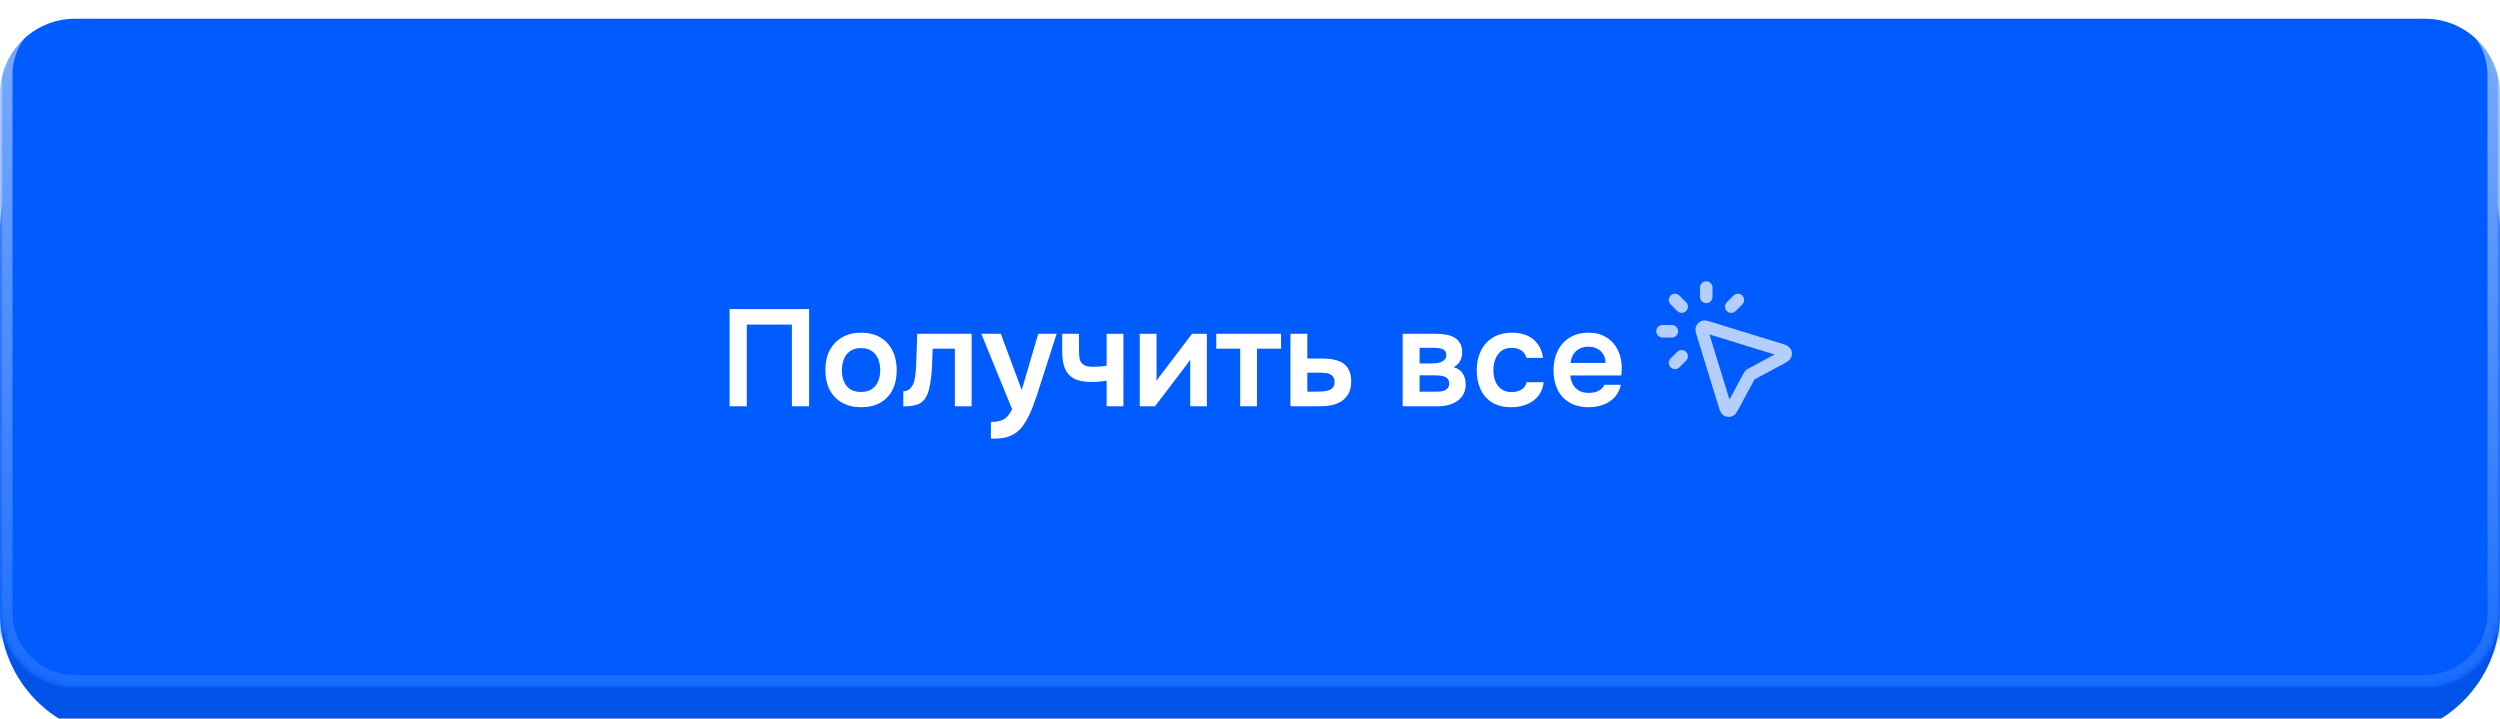
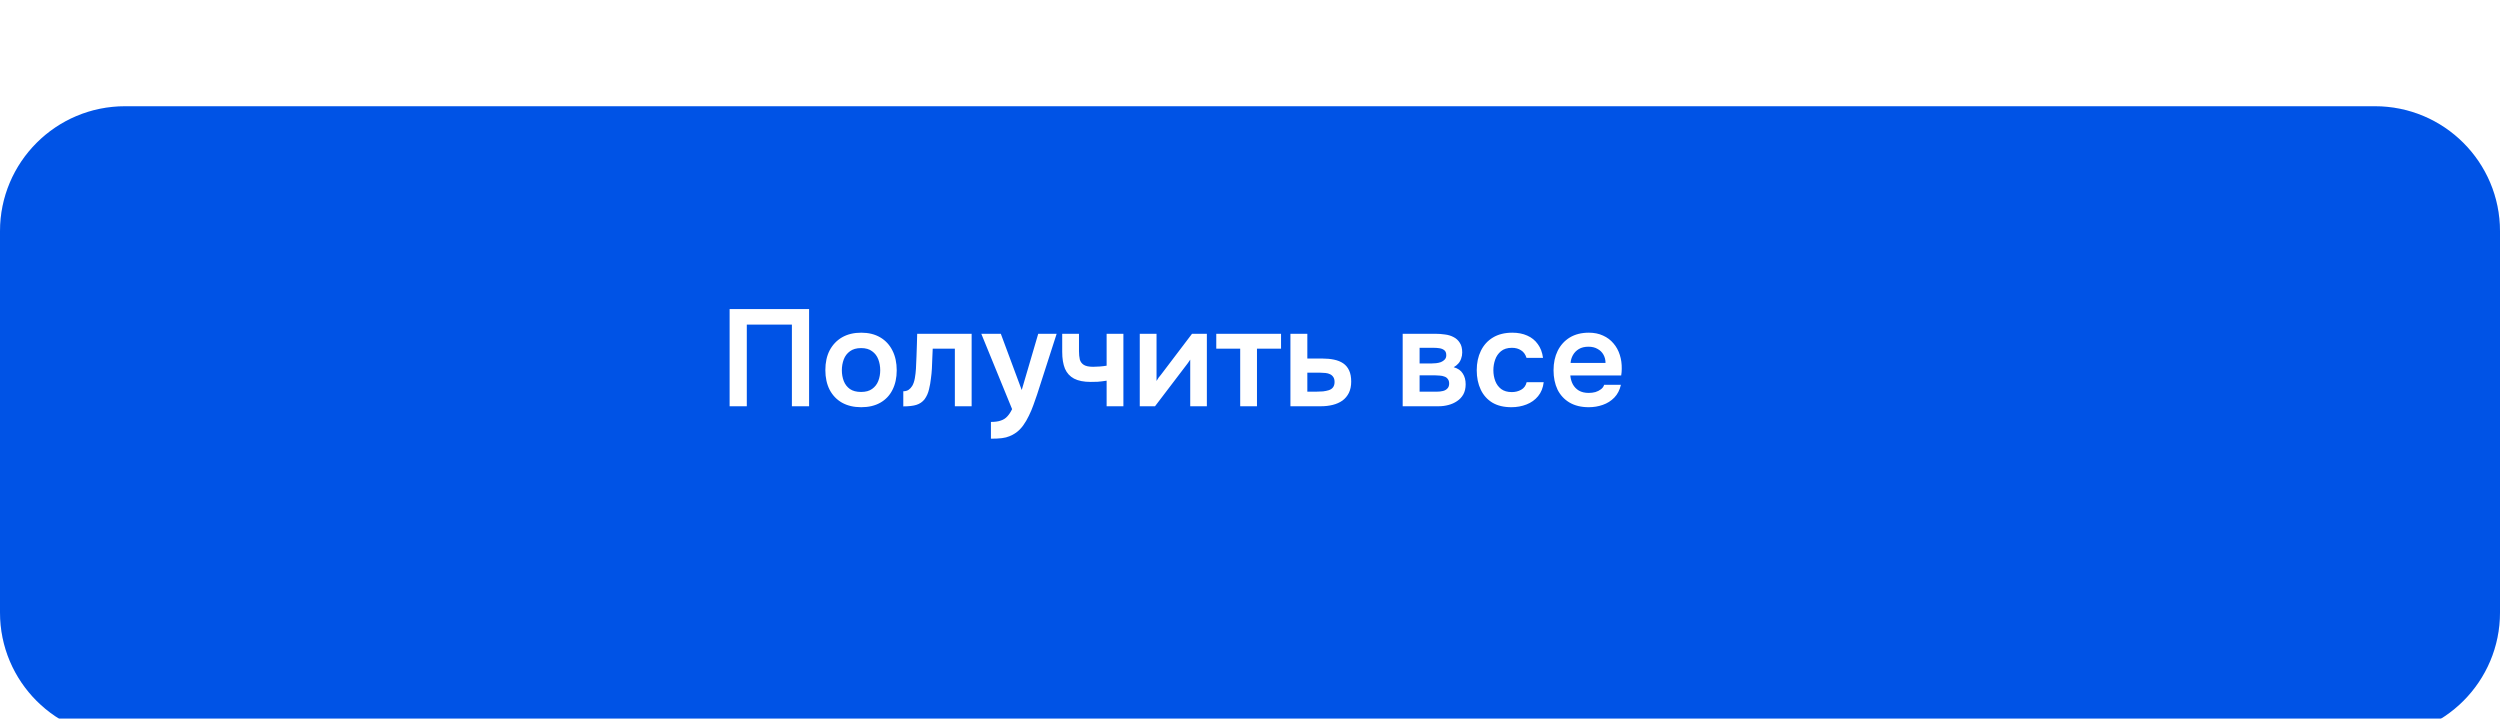
<svg xmlns="http://www.w3.org/2000/svg" width="400" height="115" viewBox="0 0 400 115" fill="none">
  <g clip-path="url(#clip0_188_29)">
    <g filter="url(#filter0_i_188_29)">
      <path d="M380 14H20C8.954 14 0 22.954 0 34V95C0 106.046 8.954 115 20 115H380C391.046 115 400 106.046 400 95V34C400 22.954 391.046 14 380 14Z" fill="#005CFF" />
      <path d="M380 14H20C8.954 14 0 22.954 0 34V95C0 106.046 8.954 115 20 115H380C391.046 115 400 106.046 400 95V34C400 22.954 391.046 14 380 14Z" fill="black" fill-opacity="0.1" />
    </g>
    <mask id="mask0_188_29" style="mask-type:alpha" maskUnits="userSpaceOnUse" x="0" y="0" width="400" height="110">
-       <path d="M388 0H12C5.373 0 0 5.373 0 12V98C0 104.627 5.373 110 12 110H388C394.627 110 400 104.627 400 98V12C400 5.373 394.627 0 388 0Z" fill="url(#paint0_linear_188_29)" />
-     </mask>
+       </mask>
    <g mask="url(#mask0_188_29)">
      <g filter="url(#filter1_i_188_29)">
-         <path d="M388 0H12C5.373 0 0 5.373 0 12V98C0 104.627 5.373 110 12 110H388C394.627 110 400 104.627 400 98V12C400 5.373 394.627 0 388 0Z" fill="#005CFF" />
-       </g>
-       <path d="M388 1H12C5.925 1 1 5.925 1 12V98C1 104.075 5.925 109 12 109H388C394.075 109 399 104.075 399 98V12C399 5.925 394.075 1 388 1Z" stroke="url(#paint1_linear_188_29)" stroke-width="2" />
+         </g>
    </g>
-     <path d="M273 47.5V46M269.061 49.061L268 48M269.061 57L268 58.061M277 49.061L278.061 48M267.5 53H266M279.864 60.19L277.373 64.817C277.088 65.346 276.946 65.61 276.775 65.677C276.626 65.735 276.459 65.719 276.324 65.633C276.169 65.534 276.081 65.247 275.904 64.673L272.445 53.445C272.301 52.977 272.229 52.742 272.287 52.584C272.337 52.446 272.446 52.337 272.584 52.287C272.742 52.229 272.977 52.301 273.445 52.445L284.673 55.904C285.247 56.081 285.534 56.169 285.633 56.324C285.718 56.459 285.735 56.626 285.677 56.775C285.61 56.946 285.346 57.088 284.817 57.373L280.19 59.864C280.111 59.907 280.072 59.928 280.037 59.955C280.007 59.979 279.979 60.007 279.955 60.037C279.928 60.072 279.907 60.111 279.864 60.19Z" stroke="white" stroke-opacity="0.7" stroke-width="2" stroke-linecap="round" stroke-linejoin="round" />
    <path d="M116.738 65V49.446H129.454V65H126.704V51.932H119.488V65H116.738ZM137.799 65.154C136.611 65.154 135.585 64.912 134.719 64.428C133.869 63.944 133.209 63.255 132.739 62.36C132.285 61.465 132.057 60.417 132.057 59.214C132.057 57.997 132.285 56.948 132.739 56.068C133.209 55.173 133.869 54.477 134.719 53.978C135.585 53.479 136.611 53.23 137.799 53.23C138.973 53.23 139.985 53.479 140.835 53.978C141.686 54.477 142.339 55.181 142.793 56.09C143.248 56.985 143.475 58.041 143.475 59.258C143.475 60.446 143.248 61.487 142.793 62.382C142.353 63.262 141.708 63.944 140.857 64.428C140.007 64.912 138.987 65.154 137.799 65.154ZM137.777 62.712C138.511 62.712 139.097 62.551 139.537 62.228C139.992 61.905 140.322 61.48 140.527 60.952C140.733 60.424 140.835 59.852 140.835 59.236C140.835 58.62 140.733 58.041 140.527 57.498C140.322 56.955 139.992 56.523 139.537 56.2C139.097 55.863 138.511 55.694 137.777 55.694C137.044 55.694 136.45 55.863 135.995 56.2C135.541 56.523 135.211 56.955 135.005 57.498C134.8 58.041 134.697 58.62 134.697 59.236C134.697 59.867 134.8 60.446 135.005 60.974C135.211 61.502 135.541 61.927 135.995 62.25C136.45 62.558 137.044 62.712 137.777 62.712ZM144.527 65.022V62.602C144.849 62.602 145.128 62.529 145.363 62.382C145.597 62.221 145.795 62.008 145.957 61.744C146.147 61.421 146.287 61.011 146.375 60.512C146.463 60.013 146.521 59.507 146.551 58.994C146.595 58.334 146.624 57.674 146.639 57.014C146.668 56.339 146.69 55.694 146.705 55.078C146.734 54.447 146.749 53.89 146.749 53.406H155.461V65H152.777V55.782H149.235C149.22 56.266 149.198 56.779 149.169 57.322C149.154 57.865 149.132 58.415 149.103 58.972C149.073 59.515 149.022 60.043 148.949 60.556C148.89 61.128 148.787 61.707 148.641 62.294C148.509 62.881 148.274 63.409 147.937 63.878C147.585 64.318 147.145 64.619 146.617 64.78C146.103 64.941 145.407 65.022 144.527 65.022ZM158.548 70.192V67.508C159.208 67.508 159.736 67.435 160.132 67.288C160.542 67.156 160.887 66.936 161.166 66.628C161.444 66.335 161.701 65.946 161.936 65.462L157.008 53.406H160.132L163.476 62.404L166.116 53.406H169.064L165.94 63.108C165.764 63.651 165.566 64.215 165.346 64.802C165.14 65.389 164.898 65.961 164.62 66.518C164.356 67.075 164.055 67.589 163.718 68.058C163.38 68.527 162.999 68.916 162.574 69.224C162.222 69.473 161.87 69.664 161.518 69.796C161.18 69.943 160.777 70.045 160.308 70.104C159.853 70.163 159.266 70.192 158.548 70.192ZM177.06 65V60.908C176.503 60.996 176.019 61.055 175.608 61.084C175.212 61.099 174.845 61.106 174.508 61.106C173.408 61.106 172.521 60.93 171.846 60.578C171.186 60.226 170.702 59.698 170.394 58.994C170.101 58.275 169.954 57.381 169.954 56.31V53.406H172.638V56.178C172.638 56.691 172.682 57.139 172.77 57.52C172.873 57.887 173.085 58.173 173.408 58.378C173.731 58.583 174.229 58.686 174.904 58.686C175.227 58.686 175.579 58.671 175.96 58.642C176.341 58.613 176.708 58.569 177.06 58.51V53.406H179.744V65H177.06ZM182.362 65V53.406H185.046V60.952C185.134 60.791 185.244 60.615 185.376 60.424C185.523 60.233 185.648 60.079 185.75 59.962L190.722 53.406H193.098V65H190.436V57.542C190.319 57.733 190.194 57.916 190.062 58.092C189.945 58.253 189.828 58.407 189.71 58.554L184.804 65H182.362ZM198.432 65V55.782H194.604V53.406H204.966V55.782H201.116V65H198.432ZM206.468 65V53.406H209.174V57.366H211.594C212.269 57.366 212.885 57.425 213.442 57.542C214.014 57.659 214.505 57.857 214.916 58.136C215.327 58.415 215.642 58.796 215.862 59.28C216.082 59.749 216.192 60.343 216.192 61.062C216.192 61.751 216.067 62.353 215.818 62.866C215.569 63.365 215.224 63.775 214.784 64.098C214.344 64.406 213.831 64.633 213.244 64.78C212.657 64.927 212.034 65 211.374 65H206.468ZM209.174 62.668H210.56C210.956 62.668 211.33 62.653 211.682 62.624C212.034 62.58 212.349 62.514 212.628 62.426C212.921 62.323 213.141 62.169 213.288 61.964C213.449 61.744 213.53 61.465 213.53 61.128C213.53 60.791 213.464 60.527 213.332 60.336C213.2 60.131 213.024 59.977 212.804 59.874C212.599 59.771 212.357 59.705 212.078 59.676C211.814 59.647 211.543 59.632 211.264 59.632H209.174V62.668ZM224.429 65V53.406H229.687C230.186 53.406 230.684 53.443 231.183 53.516C231.696 53.575 232.158 53.714 232.569 53.934C232.98 54.139 233.31 54.44 233.559 54.836C233.823 55.217 233.955 55.738 233.955 56.398C233.955 56.75 233.896 57.08 233.779 57.388C233.676 57.696 233.522 57.96 233.317 58.18C233.126 58.4 232.884 58.591 232.591 58.752C233.266 58.943 233.75 59.28 234.043 59.764C234.351 60.233 234.505 60.805 234.505 61.48C234.505 62.111 234.38 62.653 234.131 63.108C233.882 63.548 233.544 63.907 233.119 64.186C232.708 64.465 232.246 64.67 231.733 64.802C231.234 64.934 230.728 65 230.215 65H224.429ZM227.135 62.668H229.885C230.252 62.668 230.582 62.631 230.875 62.558C231.168 62.485 231.403 62.353 231.579 62.162C231.77 61.971 231.865 61.707 231.865 61.37C231.865 61.062 231.792 60.82 231.645 60.644C231.513 60.453 231.33 60.321 231.095 60.248C230.875 60.16 230.626 60.109 230.347 60.094C230.068 60.065 229.797 60.05 229.533 60.05H227.135V62.668ZM227.135 58.158H228.961C229.21 58.158 229.474 58.143 229.753 58.114C230.032 58.085 230.296 58.026 230.545 57.938C230.794 57.835 231 57.696 231.161 57.52C231.322 57.344 231.403 57.117 231.403 56.838C231.403 56.457 231.293 56.185 231.073 56.024C230.868 55.863 230.611 55.76 230.303 55.716C230.01 55.672 229.716 55.65 229.423 55.65H227.135V58.158ZM241.822 65.154C240.619 65.154 239.607 64.912 238.786 64.428C237.965 63.929 237.341 63.233 236.916 62.338C236.491 61.443 236.278 60.409 236.278 59.236C236.278 58.063 236.498 57.029 236.938 56.134C237.378 55.225 238.023 54.513 238.874 54C239.725 53.487 240.759 53.23 241.976 53.23C242.871 53.23 243.663 53.384 244.352 53.692C245.056 54 245.621 54.455 246.046 55.056C246.486 55.643 246.765 56.376 246.882 57.256H244.242C244.066 56.699 243.773 56.295 243.362 56.046C242.966 55.782 242.482 55.65 241.91 55.65C241.177 55.65 240.59 55.833 240.15 56.2C239.725 56.552 239.417 56.999 239.226 57.542C239.035 58.085 238.94 58.649 238.94 59.236C238.94 59.852 239.043 60.431 239.248 60.974C239.453 61.502 239.769 61.927 240.194 62.25C240.634 62.573 241.199 62.734 241.888 62.734C242.445 62.734 242.944 62.609 243.384 62.36C243.839 62.111 244.132 61.707 244.264 61.15H246.992C246.889 62.045 246.589 62.793 246.09 63.394C245.606 63.981 244.99 64.421 244.242 64.714C243.494 65.007 242.687 65.154 241.822 65.154ZM254.199 65.154C252.996 65.154 251.97 64.905 251.119 64.406C250.283 63.907 249.645 63.218 249.205 62.338C248.78 61.443 248.567 60.409 248.567 59.236C248.567 58.063 248.787 57.029 249.227 56.134C249.682 55.225 250.327 54.513 251.163 54C252.014 53.487 253.033 53.23 254.221 53.23C255.072 53.23 255.827 53.384 256.487 53.692C257.147 53.985 257.704 54.403 258.159 54.946C258.614 55.474 258.951 56.09 259.171 56.794C259.391 57.483 259.494 58.224 259.479 59.016C259.479 59.192 259.472 59.368 259.457 59.544C259.442 59.705 259.42 59.881 259.391 60.072H251.251C251.295 60.585 251.427 61.055 251.647 61.48C251.882 61.905 252.204 62.243 252.615 62.492C253.04 62.741 253.568 62.866 254.199 62.866C254.566 62.866 254.918 62.822 255.255 62.734C255.592 62.631 255.886 62.485 256.135 62.294C256.399 62.103 256.575 61.861 256.663 61.568H259.347C259.156 62.404 258.804 63.086 258.291 63.614C257.778 64.142 257.162 64.531 256.443 64.78C255.739 65.029 254.991 65.154 254.199 65.154ZM251.295 58.07H256.883C256.883 57.586 256.773 57.146 256.553 56.75C256.333 56.354 256.018 56.046 255.607 55.826C255.211 55.591 254.727 55.474 254.155 55.474C253.539 55.474 253.026 55.599 252.615 55.848C252.204 56.097 251.889 56.42 251.669 56.816C251.449 57.212 251.324 57.63 251.295 58.07Z" fill="white" />
  </g>
  <defs>
    <filter id="filter0_i_188_29" x="0" y="14" width="400" height="104" filterUnits="userSpaceOnUse" color-interpolation-filters="sRGB">
      <feFlood flood-opacity="0" result="BackgroundImageFix" />
      <feBlend mode="normal" in="SourceGraphic" in2="BackgroundImageFix" result="shape" />
      <feColorMatrix in="SourceAlpha" type="matrix" values="0 0 0 0 0 0 0 0 0 0 0 0 0 0 0 0 0 0 127 0" result="hardAlpha" />
      <feOffset dy="3" />
      <feGaussianBlur stdDeviation="10" />
      <feComposite in2="hardAlpha" operator="arithmetic" k2="-1" k3="1" />
      <feColorMatrix type="matrix" values="0 0 0 0 1 0 0 0 0 1 0 0 0 0 1 0 0 0 0.2 0" />
      <feBlend mode="normal" in2="shape" result="effect1_innerShadow_188_29" />
    </filter>
    <filter id="filter1_i_188_29" x="0" y="0" width="400" height="113" filterUnits="userSpaceOnUse" color-interpolation-filters="sRGB">
      <feFlood flood-opacity="0" result="BackgroundImageFix" />
      <feBlend mode="normal" in="SourceGraphic" in2="BackgroundImageFix" result="shape" />
      <feColorMatrix in="SourceAlpha" type="matrix" values="0 0 0 0 0 0 0 0 0 0 0 0 0 0 0 0 0 0 127 0" result="hardAlpha" />
      <feOffset dy="3" />
      <feGaussianBlur stdDeviation="20" />
      <feComposite in2="hardAlpha" operator="arithmetic" k2="-1" k3="1" />
      <feColorMatrix type="matrix" values="0 0 0 0 1 0 0 0 0 1 0 0 0 0 1 0 0 0 0.3 0" />
      <feBlend mode="normal" in2="shape" result="effect1_innerShadow_188_29" />
    </filter>
    <linearGradient id="paint0_linear_188_29" x1="400" y1="128.333" x2="5.977" y2="-25.06" gradientUnits="userSpaceOnUse">
      <stop offset="0.038" stop-color="#E5BA66" />
      <stop offset="0.51" stop-color="#FCD98A" />
      <stop offset="1" stop-color="#FFE4B9" />
    </linearGradient>
    <linearGradient id="paint1_linear_188_29" x1="200" y1="4.93256e-08" x2="200" y2="110" gradientUnits="userSpaceOnUse">
      <stop stop-color="white" stop-opacity="0.5" />
      <stop offset="1" stop-color="white" stop-opacity="0.1" />
    </linearGradient>
    <clipPath id="clip0_188_29">
      <rect width="400" height="115" fill="white" />
    </clipPath>
  </defs>
</svg>